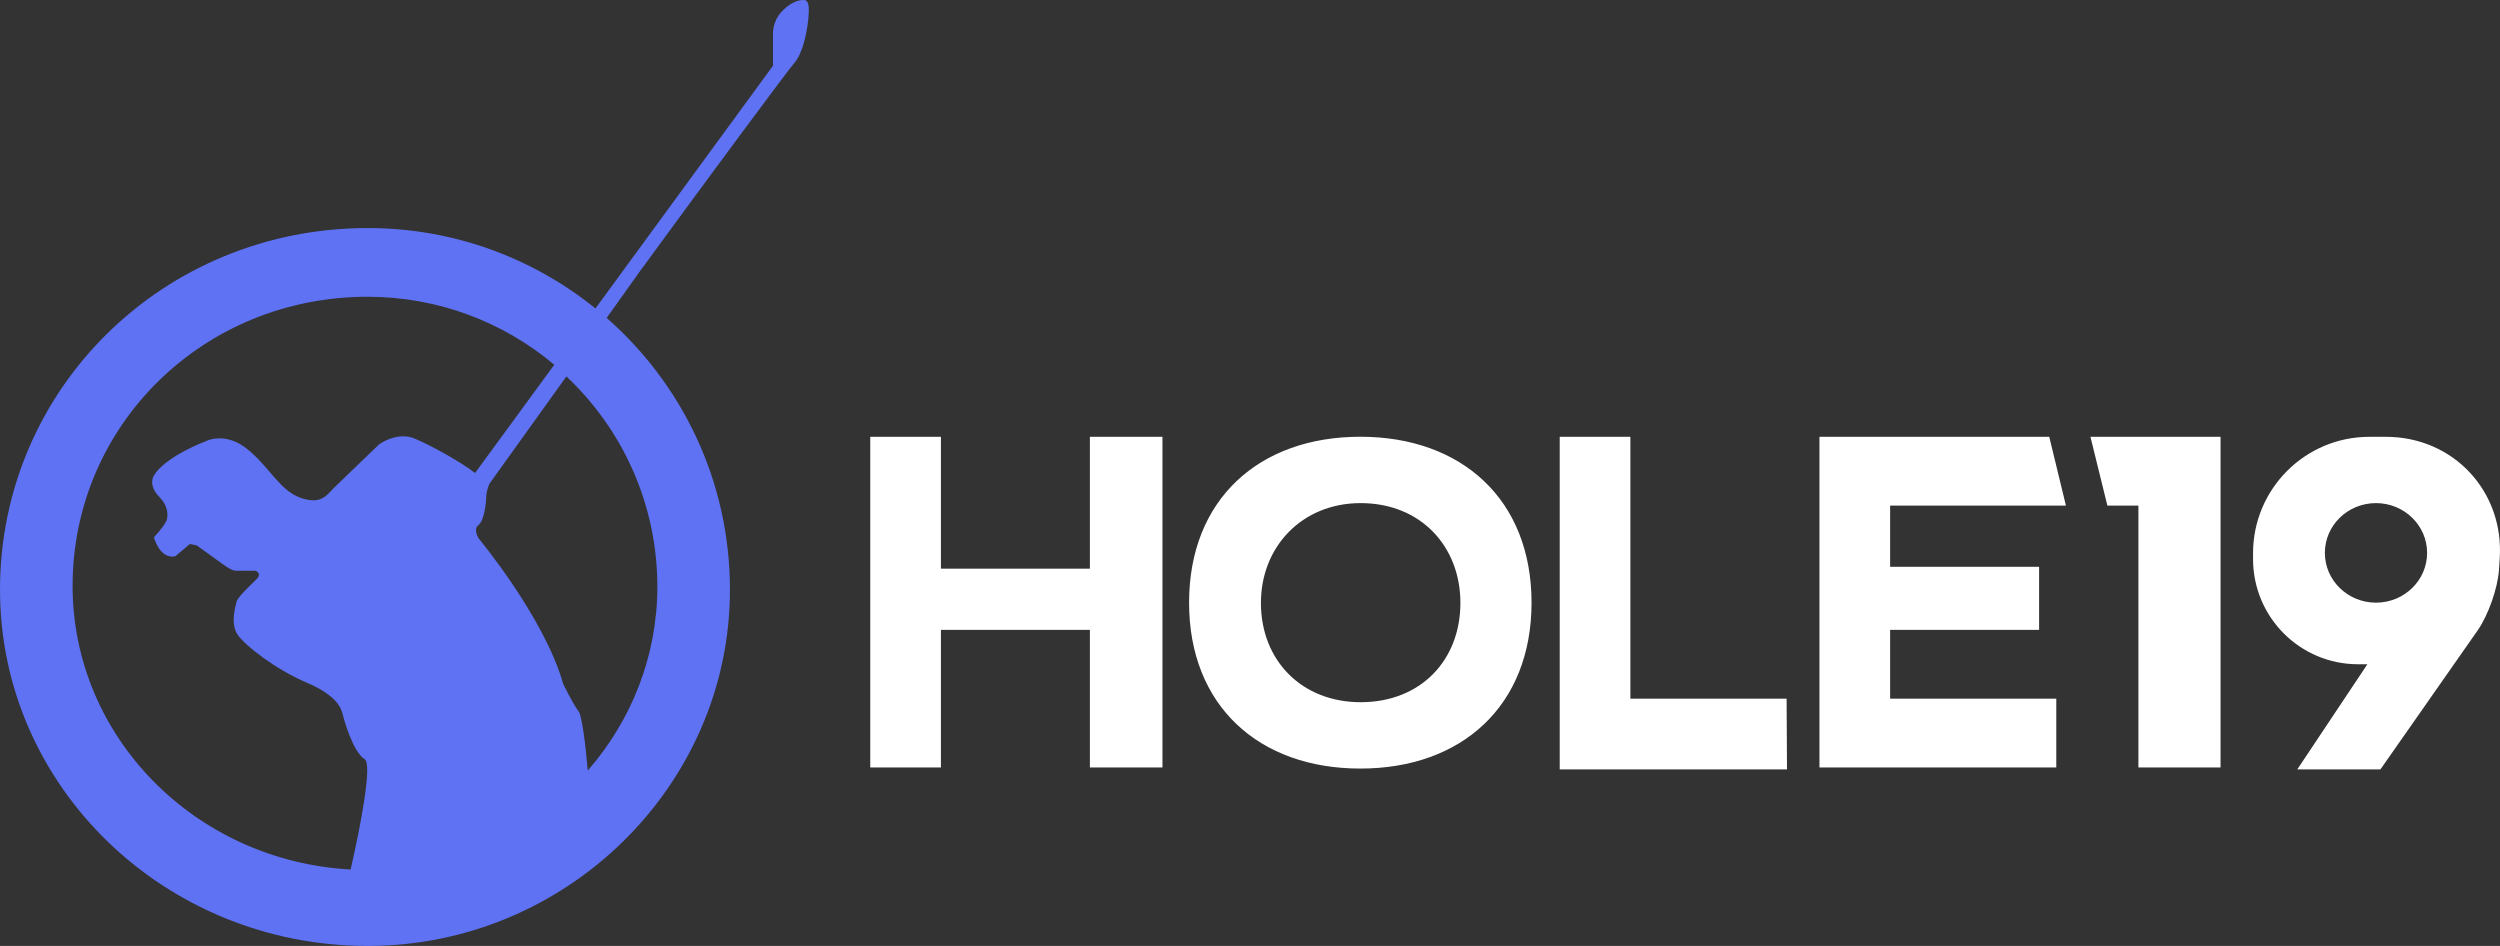
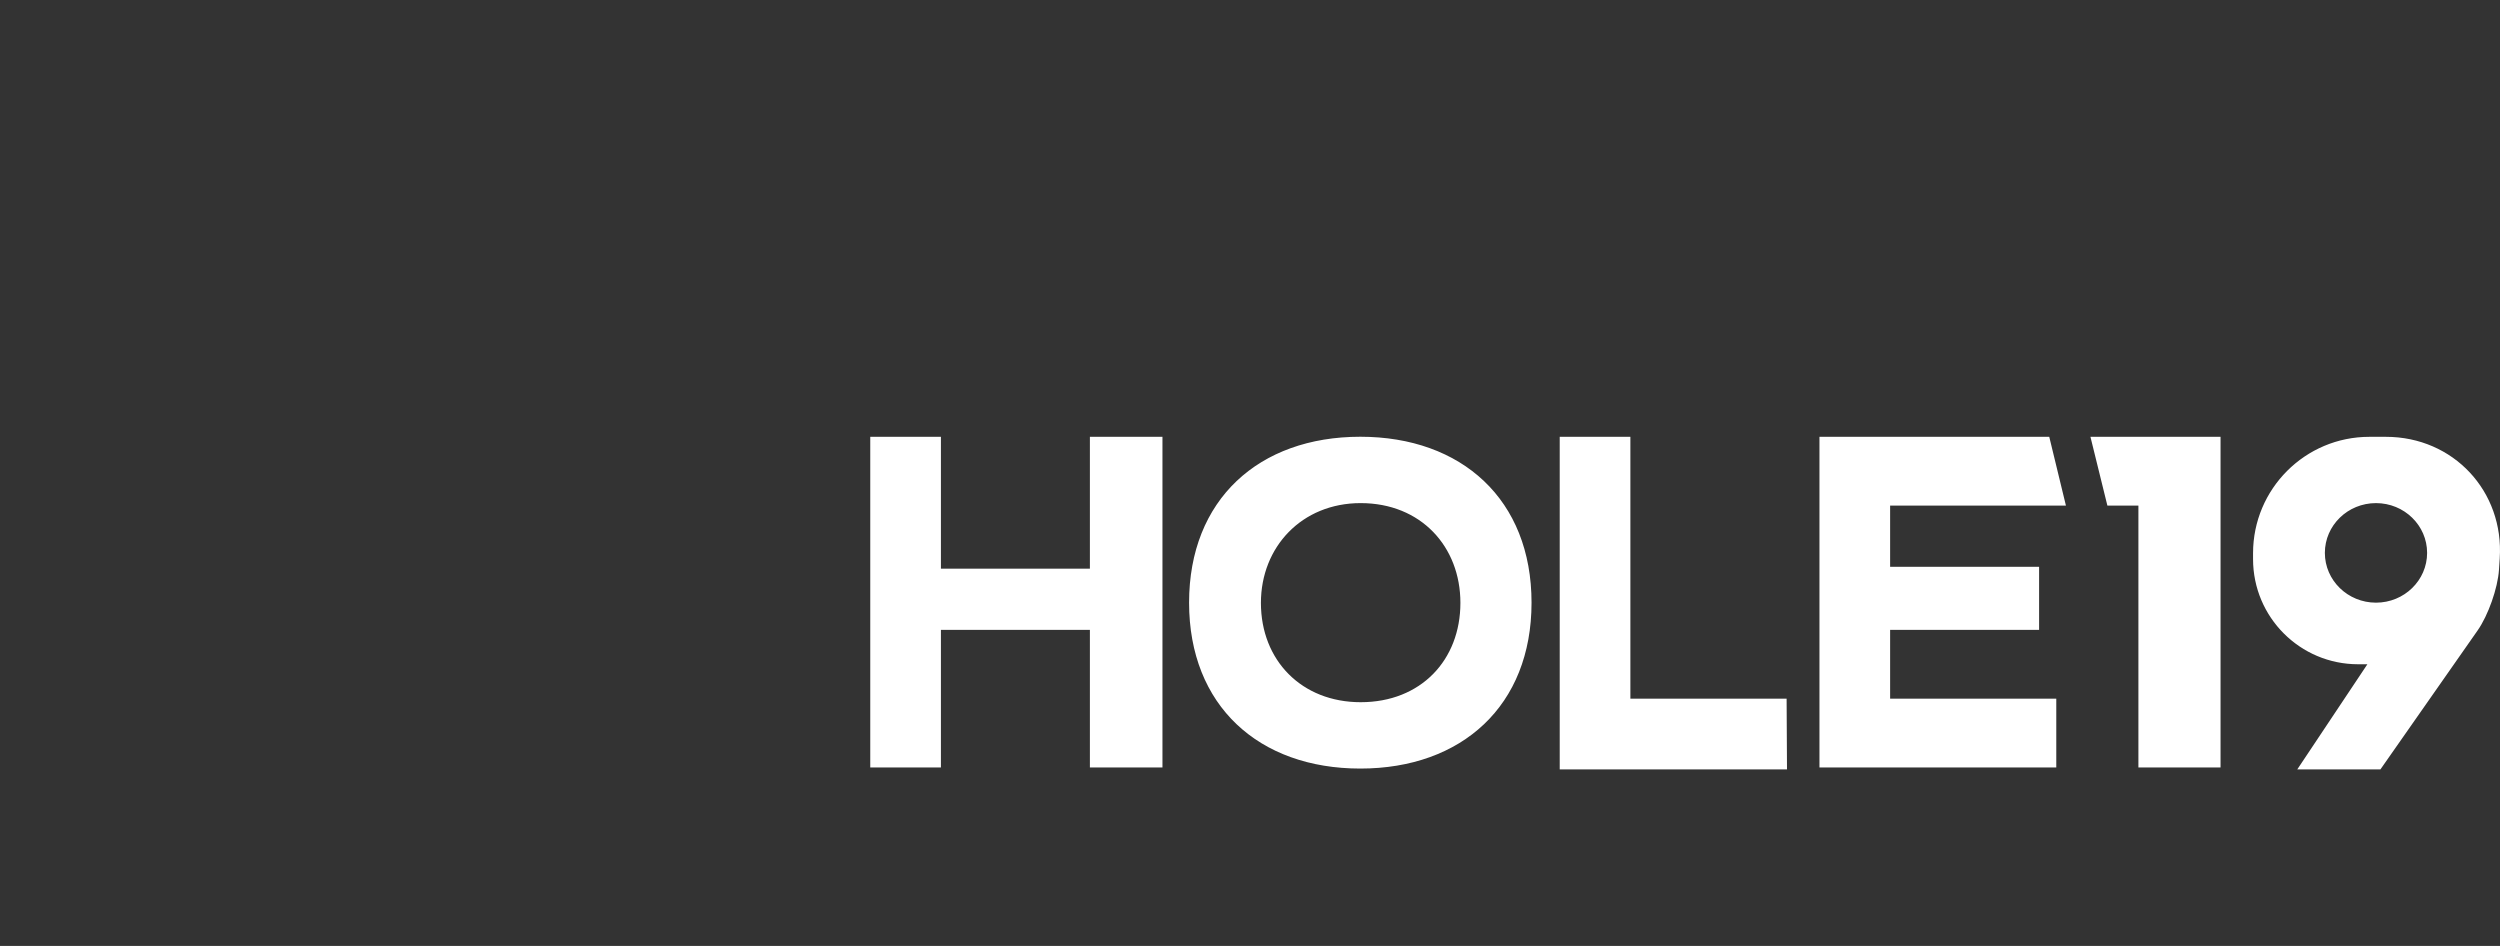
<svg xmlns="http://www.w3.org/2000/svg" width="185" height="70" viewBox="0 0 185 70" fill="none">
  <rect x="0" y="0" width="185" height="70" fill="#333333" stroke="none" />
-   <path fill-rule="evenodd" clip-rule="evenodd" d="M44.895 23.526C50.483 28.426 54.016 35.614 54.016 43.642C54.016 58.115 41.917 70 27.216 70C12.168 70 0 58.183 0 43.642C0 28.761 12.099 16.876 27.216 16.876C33.591 16.876 39.456 19.103 44.063 22.826L57.201 4.864V2.457C57.201 2.457 57.171 1.598 57.816 0.895C58.686 -0.052 59.374 0.001 59.499 0.001C59.639 0.001 59.798 0.093 59.841 0.484C59.923 1.224 59.594 3.771 58.769 4.675C58.364 5.119 52.731 12.716 47.328 20.108L44.895 23.526ZM41.913 27.857L36.206 35.814C36.091 36.127 35.984 36.481 35.984 36.711C35.984 37.203 35.832 38.518 35.413 38.847C34.994 39.175 35.413 39.833 35.413 39.833C35.413 39.833 40.272 45.667 41.673 50.596C41.673 50.596 42.334 51.998 42.828 52.654C43.046 52.944 43.328 55.002 43.495 57.021C46.7 53.343 48.644 48.586 48.644 43.424C48.644 37.282 46.055 31.755 41.913 27.857ZM41.016 26.993C37.281 23.851 32.458 21.96 27.201 21.96C15.052 21.96 5.372 31.462 5.372 43.359C5.372 54.525 14.44 63.716 25.945 64.343C26.685 61.135 27.556 56.547 26.996 56.192C26.088 55.617 25.429 53.151 25.346 52.823C25.264 52.494 25.017 51.506 22.707 50.521C20.399 49.535 18.172 47.805 17.594 46.983C17.017 46.163 17.431 44.841 17.512 44.51C17.593 44.179 18.584 43.259 18.997 42.848C19.409 42.437 18.914 42.235 18.914 42.235H17.43C17.105 42.235 16.358 41.657 16.358 41.657L14.557 40.359L14.049 40.258L12.976 41.162C12.896 41.179 12.819 41.187 12.745 41.187C11.764 41.187 11.388 39.765 11.388 39.765C11.388 39.765 12.152 38.944 12.317 38.533C12.482 38.123 12.4 37.383 11.822 36.808C11.245 36.233 11.116 35.619 11.41 35.153C12.301 33.741 15.217 32.654 15.217 32.654C15.217 32.654 15.62 32.438 16.248 32.438C16.793 32.438 17.508 32.602 18.275 33.212C19.924 34.527 20.684 36.284 22.223 36.832C22.603 36.966 22.915 37.022 23.177 37.022C23.977 37.022 24.305 36.507 24.636 36.177C25.076 35.739 28.043 32.893 28.043 32.893C28.043 32.893 28.85 32.286 29.834 32.286C30.107 32.286 30.393 32.333 30.68 32.452C31.955 32.984 34.171 34.228 35.152 35.003L41.016 26.993Z" fill="#5E72F3" />
  <path fill-rule="evenodd" clip-rule="evenodd" d="M86.022 56.792V32.325H80.652V42.083H69.628V32.325H64.399V56.792H69.628V46.609H80.652V56.792H86.022ZM100.663 32.319C93.154 32.319 87.992 36.969 87.992 44.597C87.992 52.224 93.154 56.874 100.663 56.874C108.172 56.874 113.334 52.224 113.334 44.597C113.334 36.969 108.172 32.319 100.663 32.319ZM108.07 44.613C108.07 48.841 105.151 51.963 100.689 51.963C96.326 51.963 93.308 48.873 93.308 44.613C93.308 40.483 96.326 37.23 100.689 37.23C105.151 37.23 108.07 40.45 108.07 44.613ZM115.419 32.325V56.934H132.238L132.209 51.701H120.648V32.325H115.419ZM152.165 51.701H139.869V46.609H150.893V41.942H139.869V37.416H152.879L151.645 32.325H134.64V56.792H152.165V51.701ZM164.32 56.792V32.325H154.693L155.947 37.416H158.242V56.792H164.32ZM184.979 41.332C185.311 36.357 181.547 32.325 176.56 32.325H175.332C170.579 32.325 166.726 36.182 166.726 40.936V41.376C166.726 45.672 170.204 49.155 174.501 49.155H175.186L169.999 56.934H176.153L183.348 46.647C184.128 45.533 184.833 43.526 184.923 42.176L184.979 41.332ZM175.823 44.597C177.912 44.597 179.606 42.947 179.606 40.913C179.606 38.879 177.912 37.23 175.823 37.23C173.734 37.23 172.04 38.879 172.04 40.913C172.04 42.947 173.734 44.597 175.823 44.597Z" fill="#FFFFFF" />
</svg>